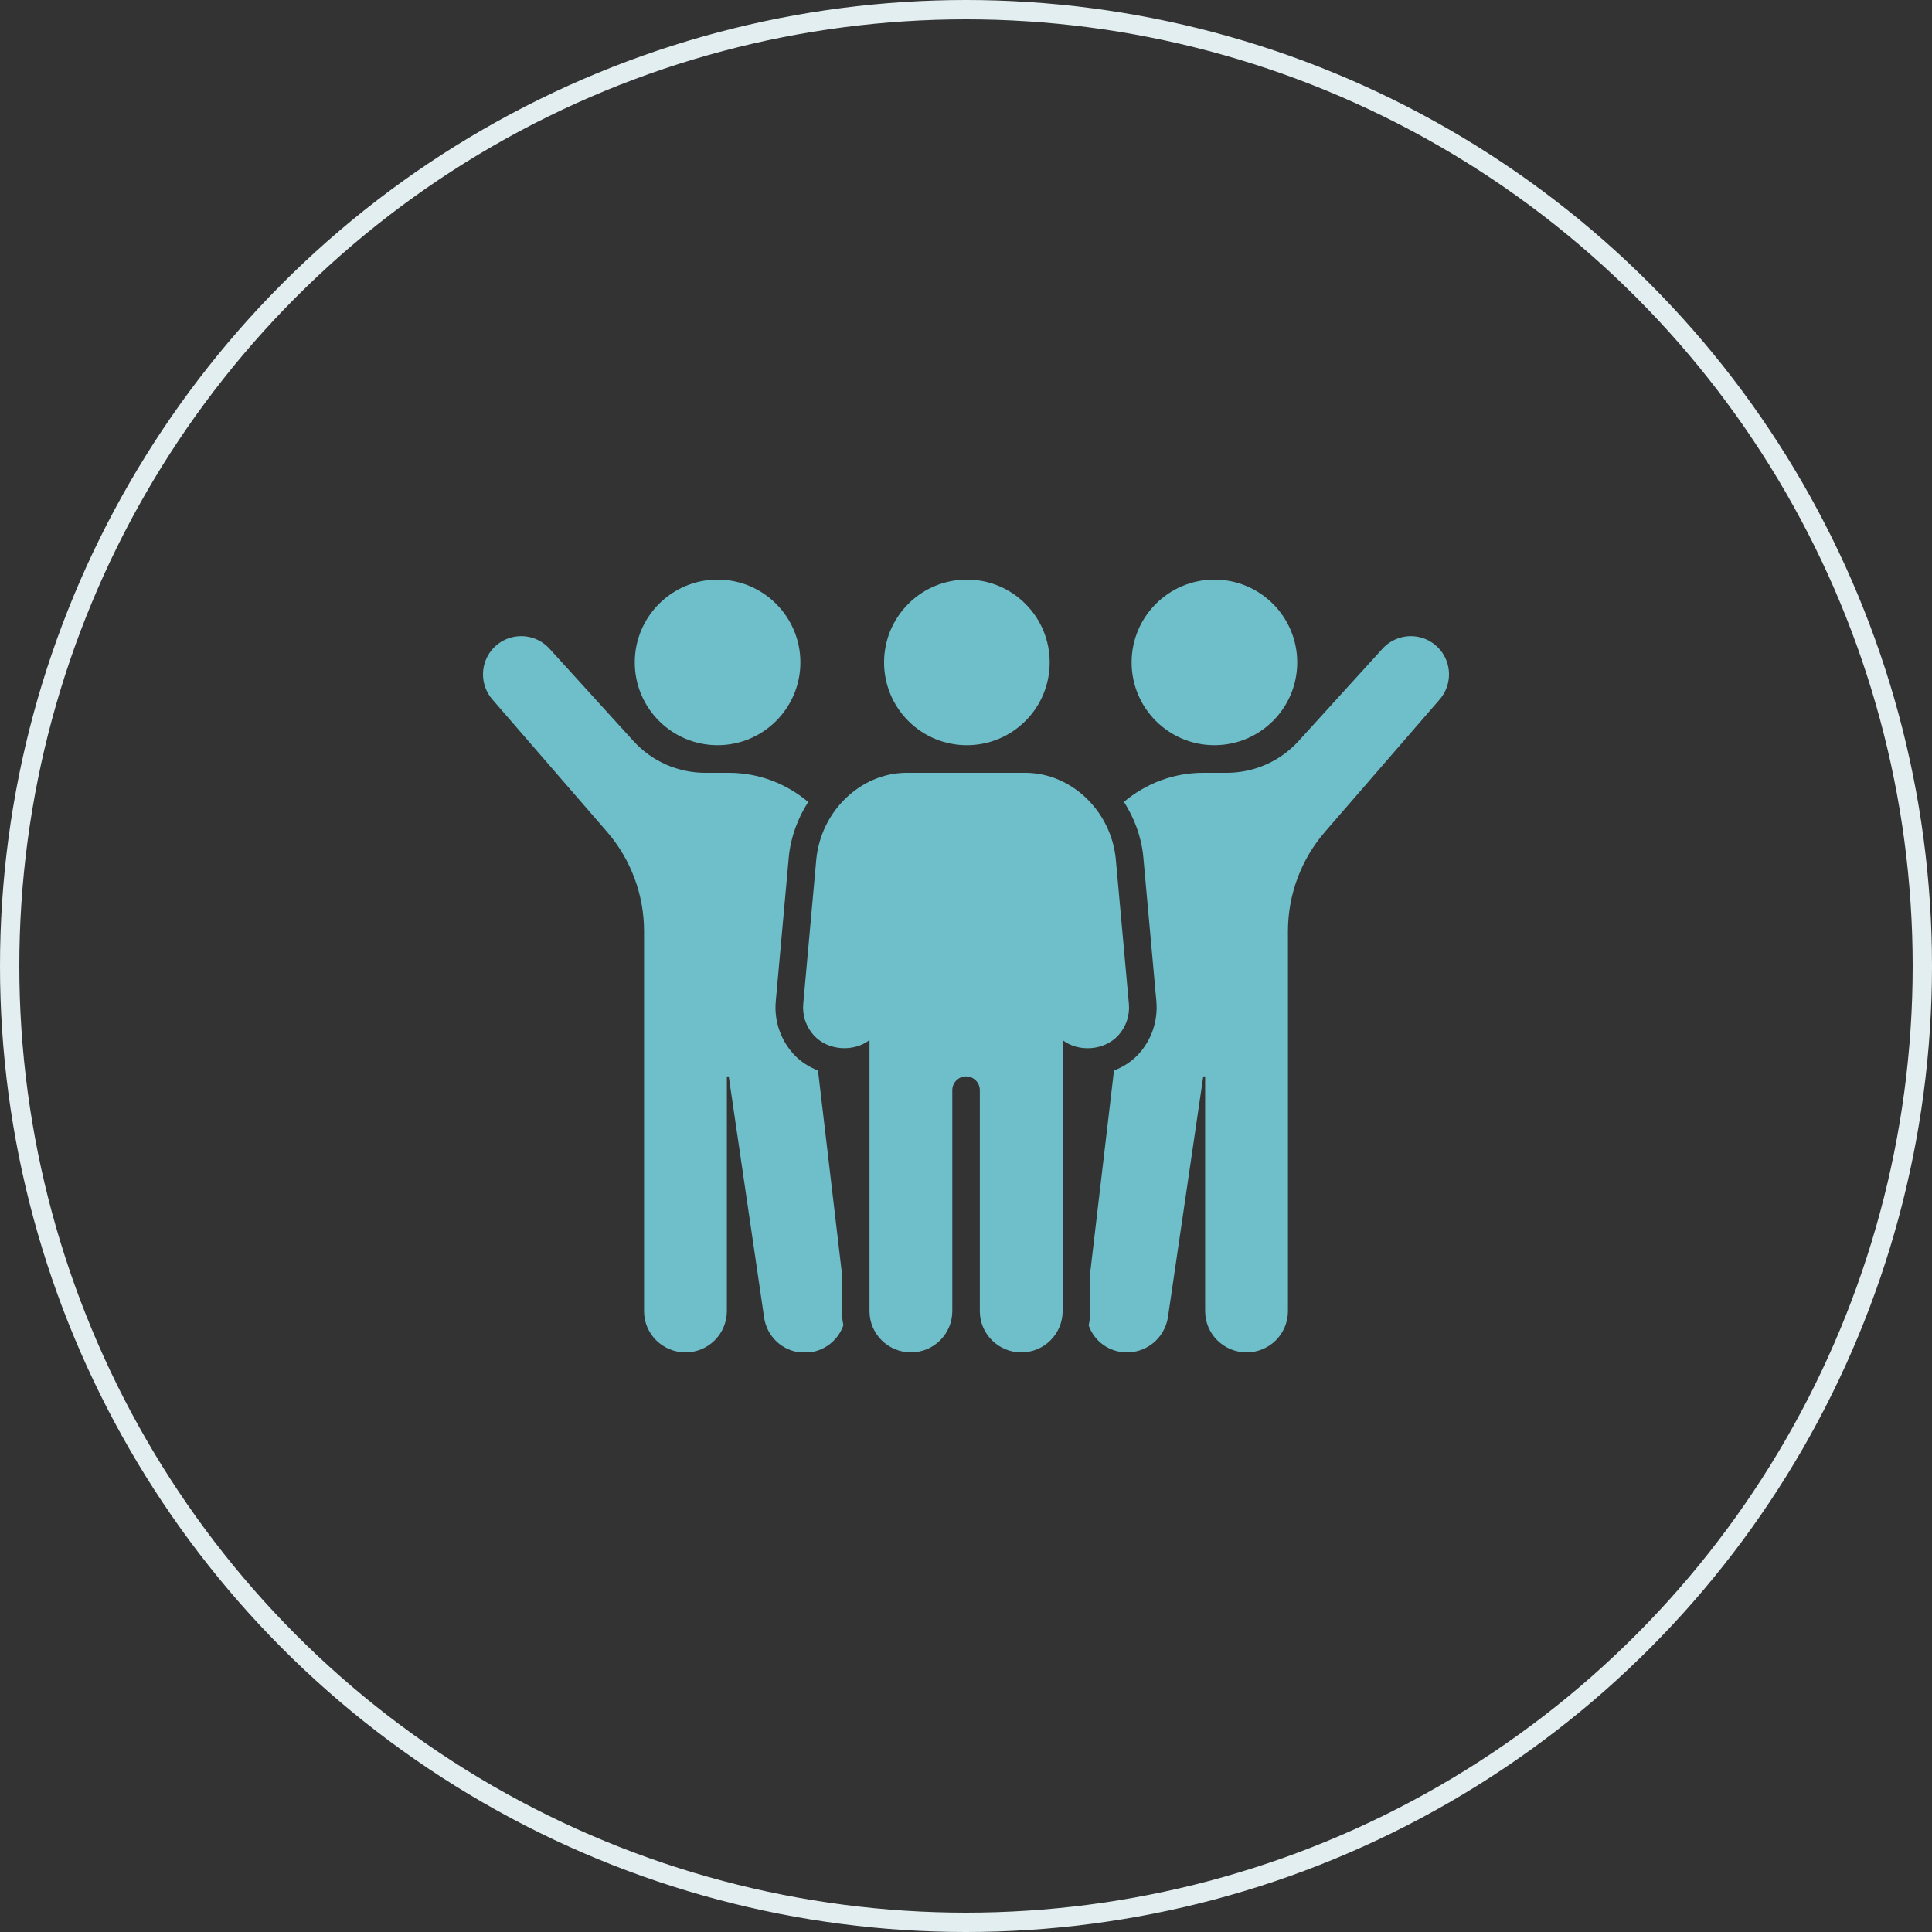
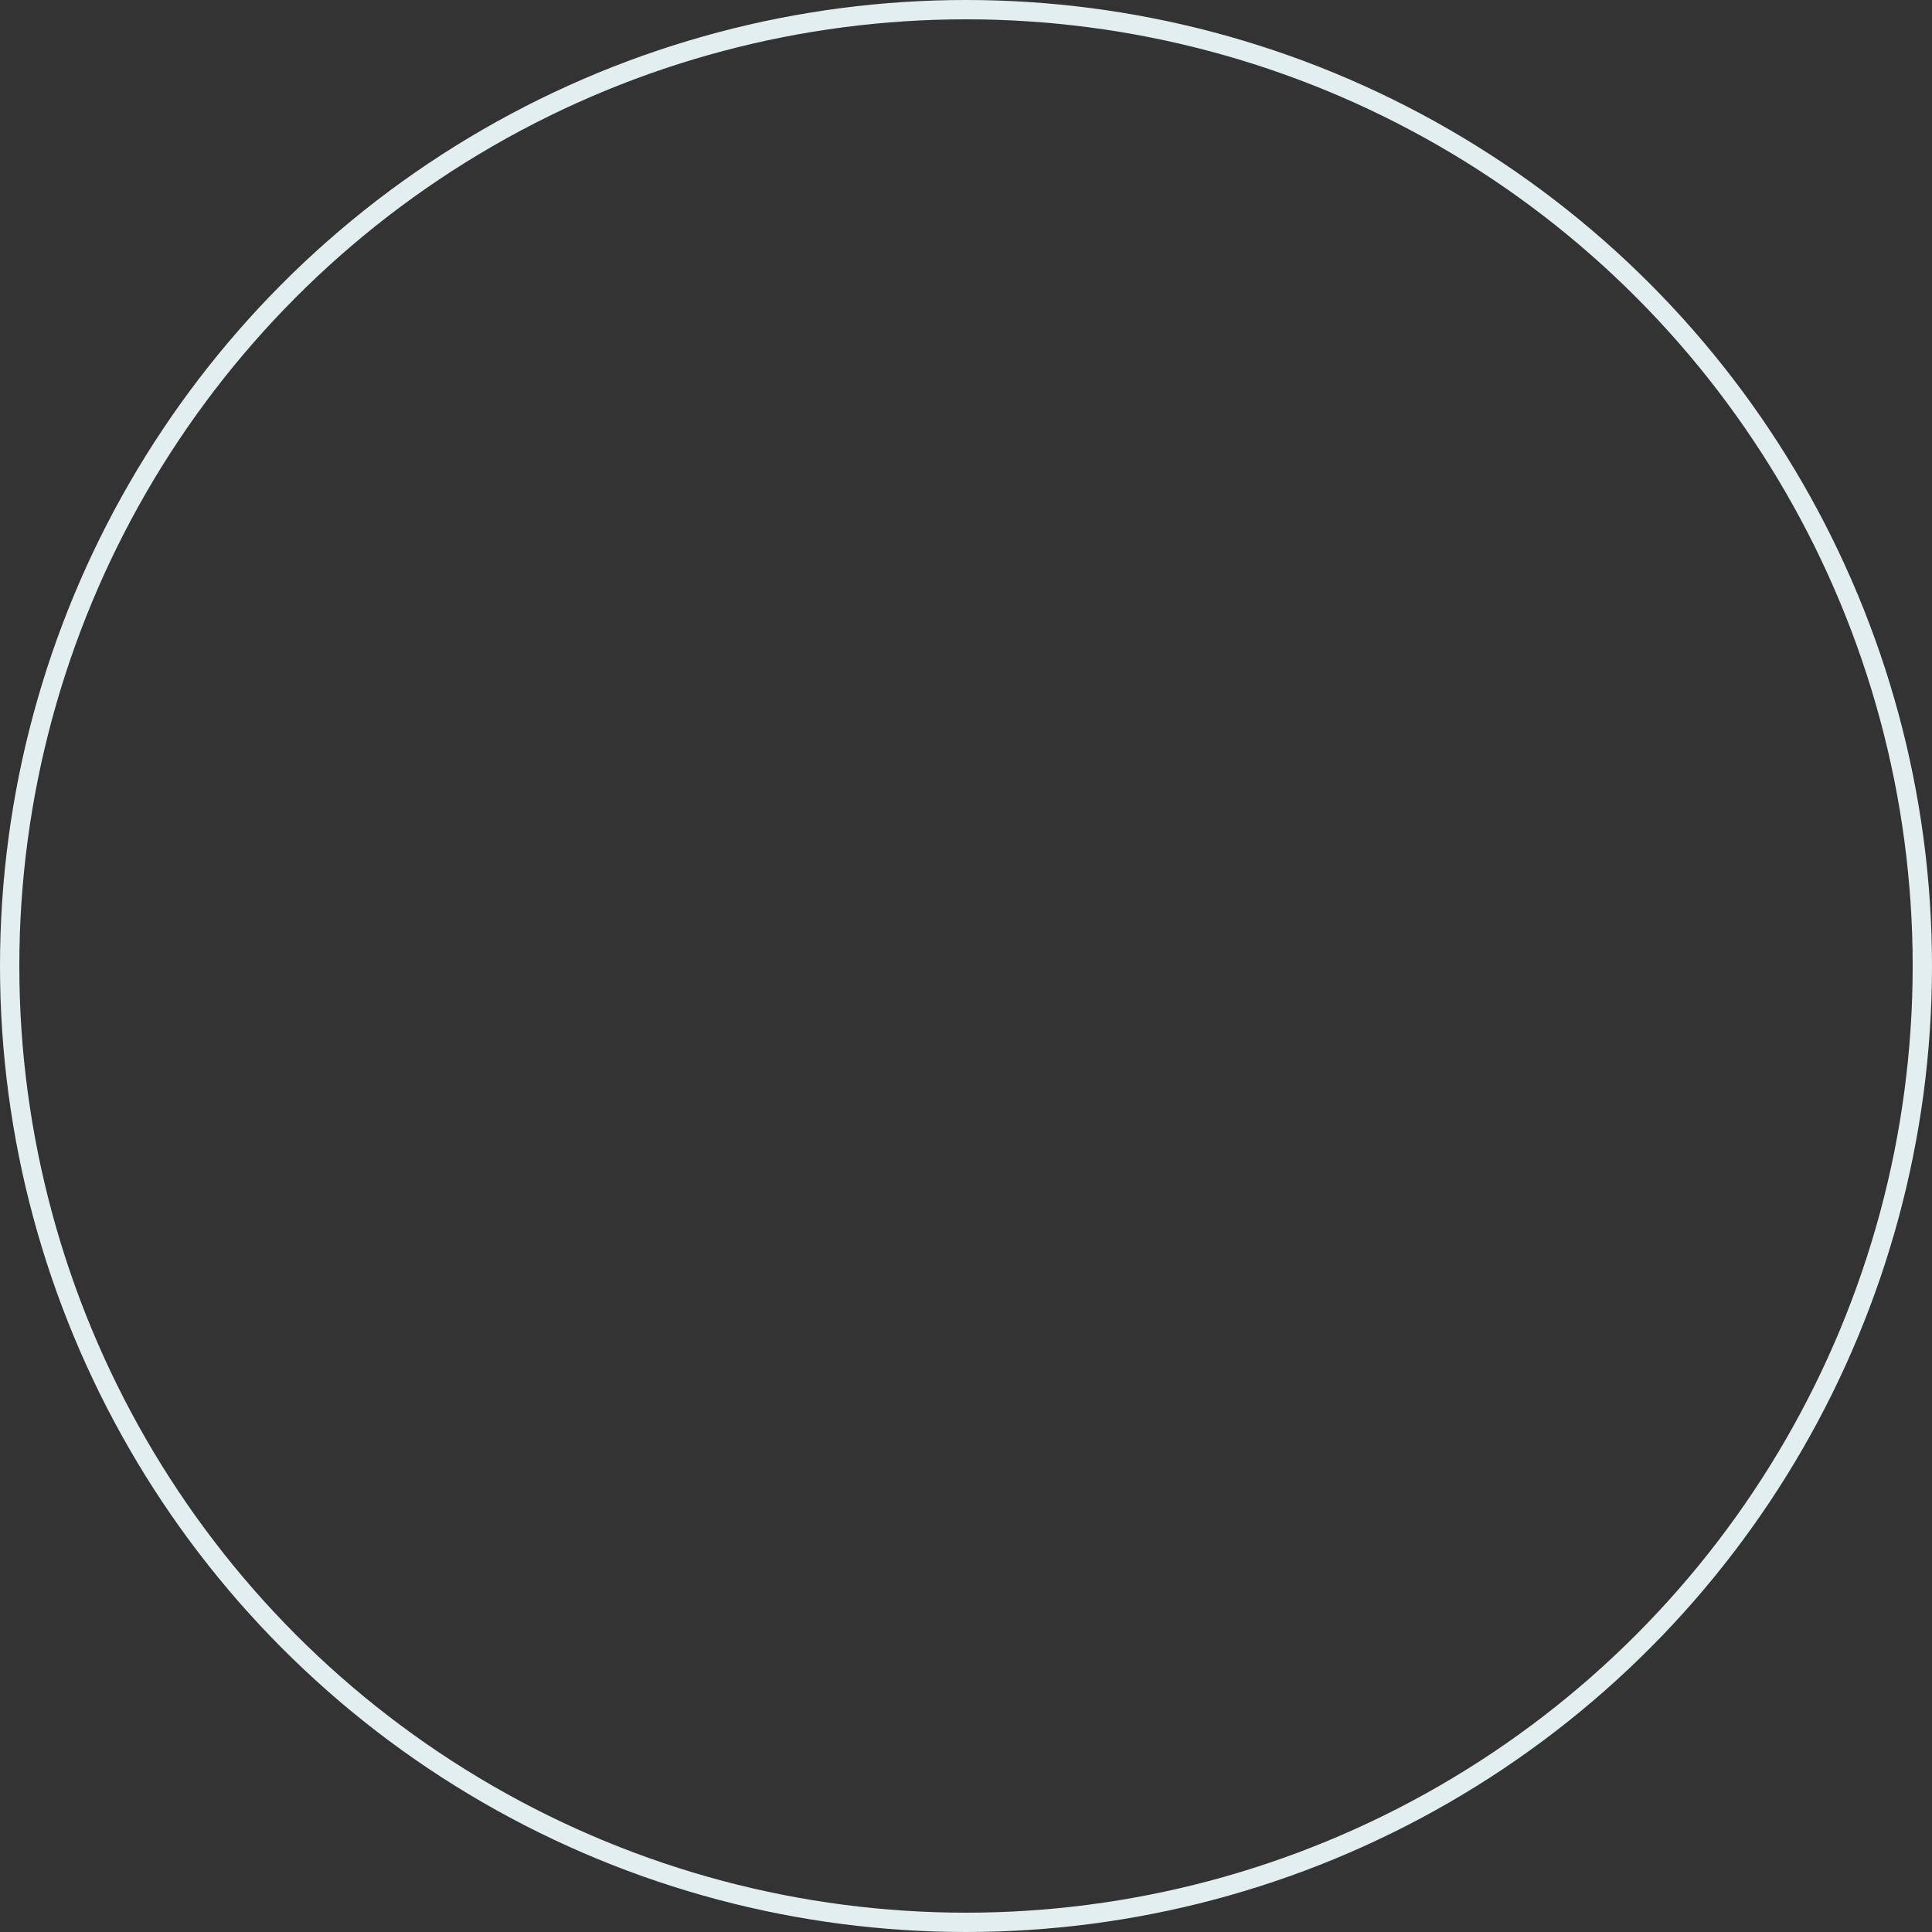
<svg xmlns="http://www.w3.org/2000/svg" width="100" height="100" viewBox="0 0 100 100" fill="none">
  <rect x="0" y="0" width="100" height="100" fill="#333333" stroke="none" />
  <circle cx="50" cy="50" r="49.5" stroke="#E3EEF0" />
  <g clip-path="url(#clip0_1669_21312)">
-     <path d="M37.142 38.571C39.509 38.571 41.428 36.653 41.428 34.286C41.428 31.919 39.509 30 37.142 30C34.775 30 32.856 31.919 32.856 34.286C32.856 36.653 34.775 38.571 37.142 38.571Z" fill="#6FBFCB" />
-     <path d="M62.858 38.571C65.225 38.571 67.144 36.653 67.144 34.286C67.144 31.919 65.225 30 62.858 30C60.491 30 58.572 31.919 58.572 34.286C58.572 36.653 60.491 38.571 62.858 38.571Z" fill="#6FBFCB" />
-     <path d="M53.076 37.316C54.75 35.642 54.75 32.929 53.076 31.255C51.402 29.582 48.688 29.582 47.014 31.255C45.341 32.929 45.341 35.642 47.014 37.316C48.688 38.99 51.402 38.99 53.076 37.316Z" fill="#6FBFCB" />
    <path d="M57.881 53.592C58.08 53.373 58.232 53.115 58.327 52.835C58.422 52.554 58.457 52.257 58.431 51.961L57.754 44.476C57.754 44.474 57.754 44.472 57.754 44.47C57.512 41.99 55.478 40.029 53.117 40H46.882C44.529 40.027 42.496 41.99 42.252 44.475L41.576 51.96C41.549 52.255 41.585 52.553 41.679 52.834C41.774 53.114 41.926 53.372 42.126 53.591C42.859 54.391 44.196 54.462 45.005 53.833V67.863C45.005 69.04 45.963 69.999 47.156 69.999C47.722 69.998 48.265 69.773 48.665 69.372C49.065 68.972 49.291 68.429 49.291 67.863V56.426C49.291 56.237 49.366 56.056 49.5 55.923C49.633 55.789 49.815 55.714 50.003 55.714C50.192 55.714 50.373 55.789 50.507 55.923C50.641 56.056 50.716 56.237 50.716 56.426V67.864C50.716 69.041 51.673 70 52.866 70C53.432 69.999 53.975 69.774 54.375 69.374C54.776 68.973 55.001 68.43 55.002 67.864V53.836C55.811 54.464 57.148 54.393 57.881 53.592Z" fill="#6FBFCB" />
-     <path d="M43.576 65.907L42.34 55.412C41.858 55.22 41.42 54.937 41.072 54.557C40.739 54.191 40.485 53.761 40.327 53.292C40.168 52.823 40.109 52.326 40.153 51.833L40.829 44.347C40.931 43.304 41.3 42.347 41.831 41.509C40.703 40.559 39.269 40 37.726 40H36.494C35.797 39.999 35.108 39.853 34.471 39.572C33.834 39.29 33.263 38.879 32.794 38.364L28.44 33.574C28.238 33.352 27.987 33.178 27.708 33.067C27.429 32.956 27.128 32.91 26.828 32.933C26.528 32.955 26.238 33.046 25.978 33.197C25.718 33.349 25.497 33.558 25.33 33.808C25.092 34.167 24.977 34.595 25.004 35.026C25.03 35.456 25.196 35.866 25.477 36.194L31.417 43.051C32.654 44.48 33.335 46.306 33.336 48.196V67.865C33.336 69.042 34.293 70 35.486 70C36.052 69.999 36.595 69.774 36.995 69.374C37.395 68.973 37.621 68.431 37.622 67.865V55.714H37.719L39.56 68.257C39.64 68.72 39.872 69.143 40.219 69.46C40.566 69.777 41.008 69.969 41.476 70.008C41.944 70.047 42.412 69.929 42.806 69.674C43.2 69.418 43.499 69.039 43.654 68.595C43.603 68.355 43.577 68.109 43.576 67.863V65.907Z" fill="#6FBFCB" />
    <path d="M74.67 33.808C74.503 33.558 74.281 33.349 74.022 33.197C73.762 33.046 73.472 32.956 73.172 32.933C72.872 32.911 72.571 32.957 72.292 33.068C72.013 33.179 71.762 33.352 71.56 33.575L67.207 38.364C66.737 38.879 66.166 39.29 65.529 39.572C64.892 39.853 64.203 39.999 63.506 40H62.274C60.734 40 59.302 40.557 58.175 41.504C58.706 42.339 59.074 43.292 59.175 44.33L59.854 51.833C59.897 52.326 59.838 52.822 59.68 53.291C59.522 53.76 59.268 54.19 58.935 54.556C58.586 54.938 58.145 55.222 57.659 55.413L56.431 65.854V67.863C56.43 68.112 56.403 68.36 56.35 68.603C56.494 69.015 56.764 69.371 57.121 69.622C57.479 69.872 57.906 70.004 58.342 69.999C59.369 69.999 60.251 69.266 60.445 68.229L62.281 55.714H62.378V67.865C62.378 69.042 63.337 70 64.529 70C65.095 69.999 65.638 69.774 66.038 69.374C66.438 68.974 66.663 68.431 66.664 67.865V48.196C66.665 46.307 67.346 44.481 68.583 43.053L74.526 36.193C74.806 35.865 74.971 35.455 74.997 35.024C75.023 34.594 74.908 34.167 74.67 33.808Z" fill="#6FBFCB" />
  </g>
  <defs>
    <clipPath id="clip0_1669_21312">
-       <rect width="50" height="40" fill="white" transform="translate(25 30)" />
-     </clipPath>
+       </clipPath>
  </defs>
</svg>